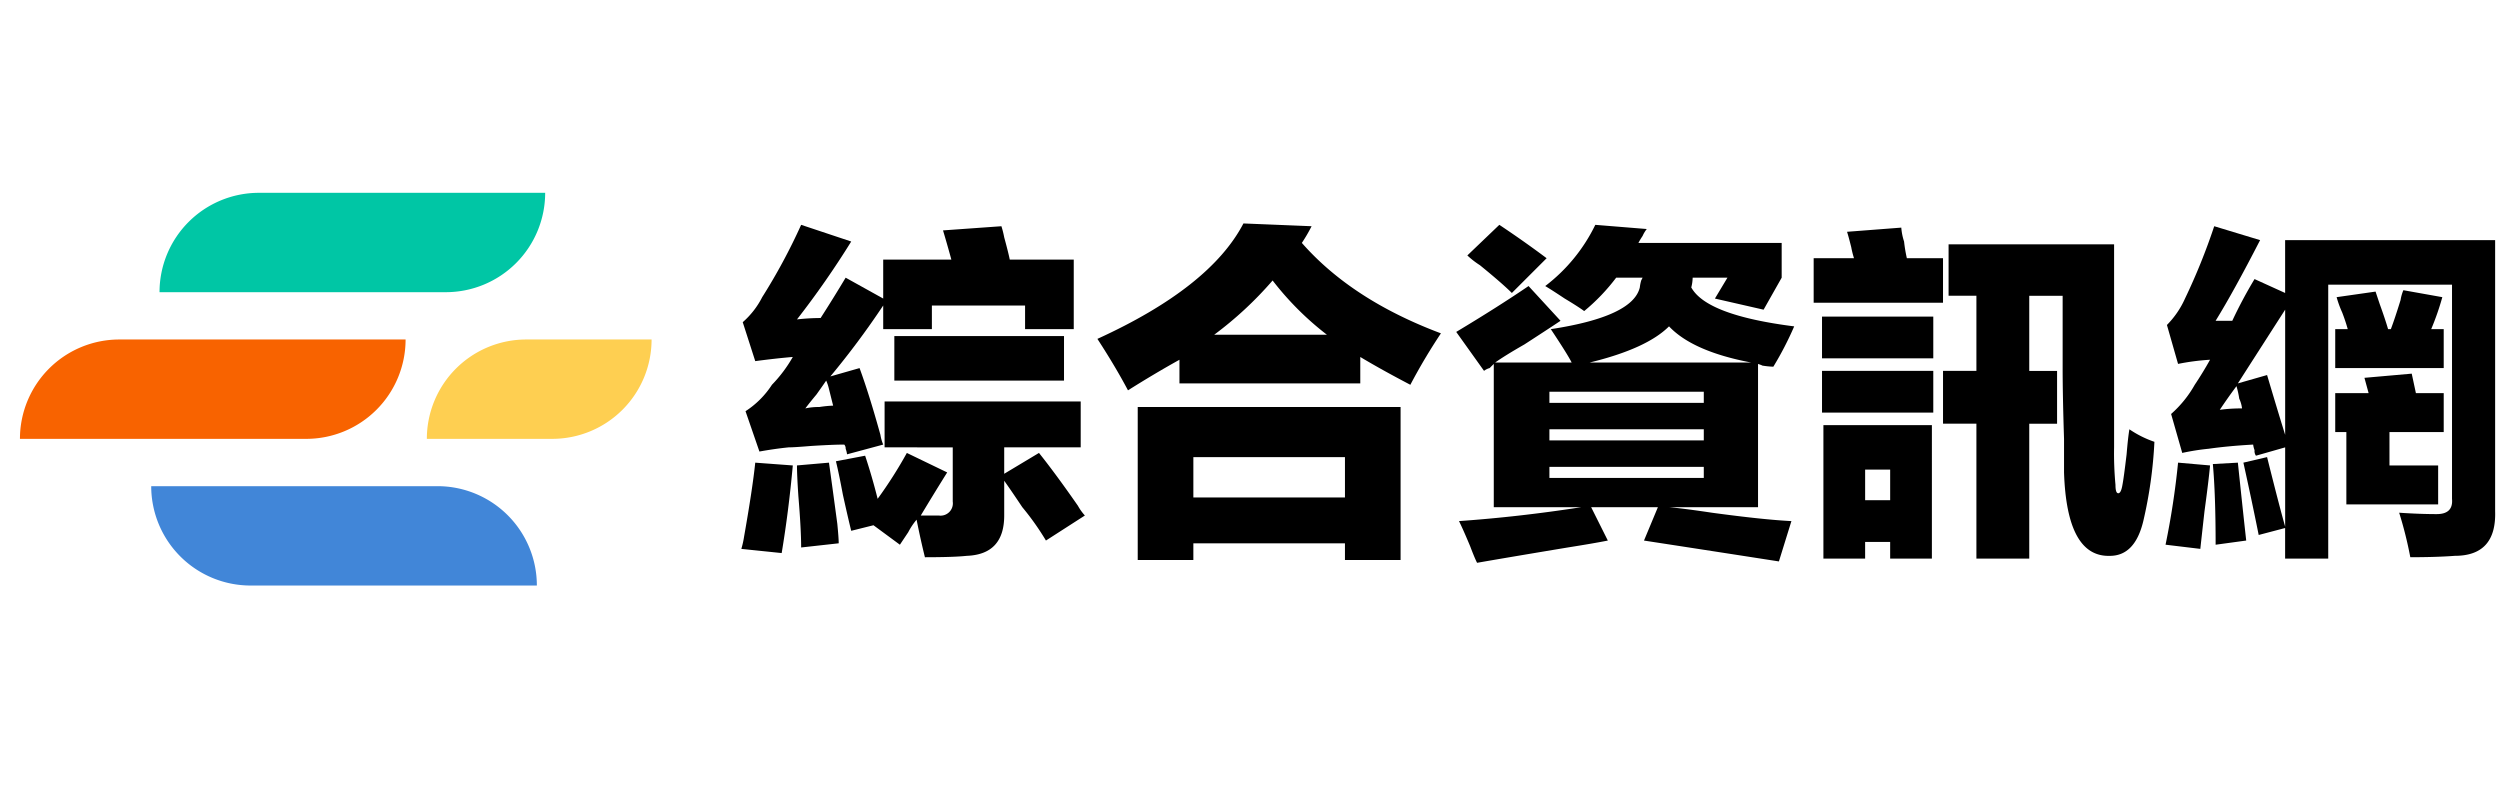
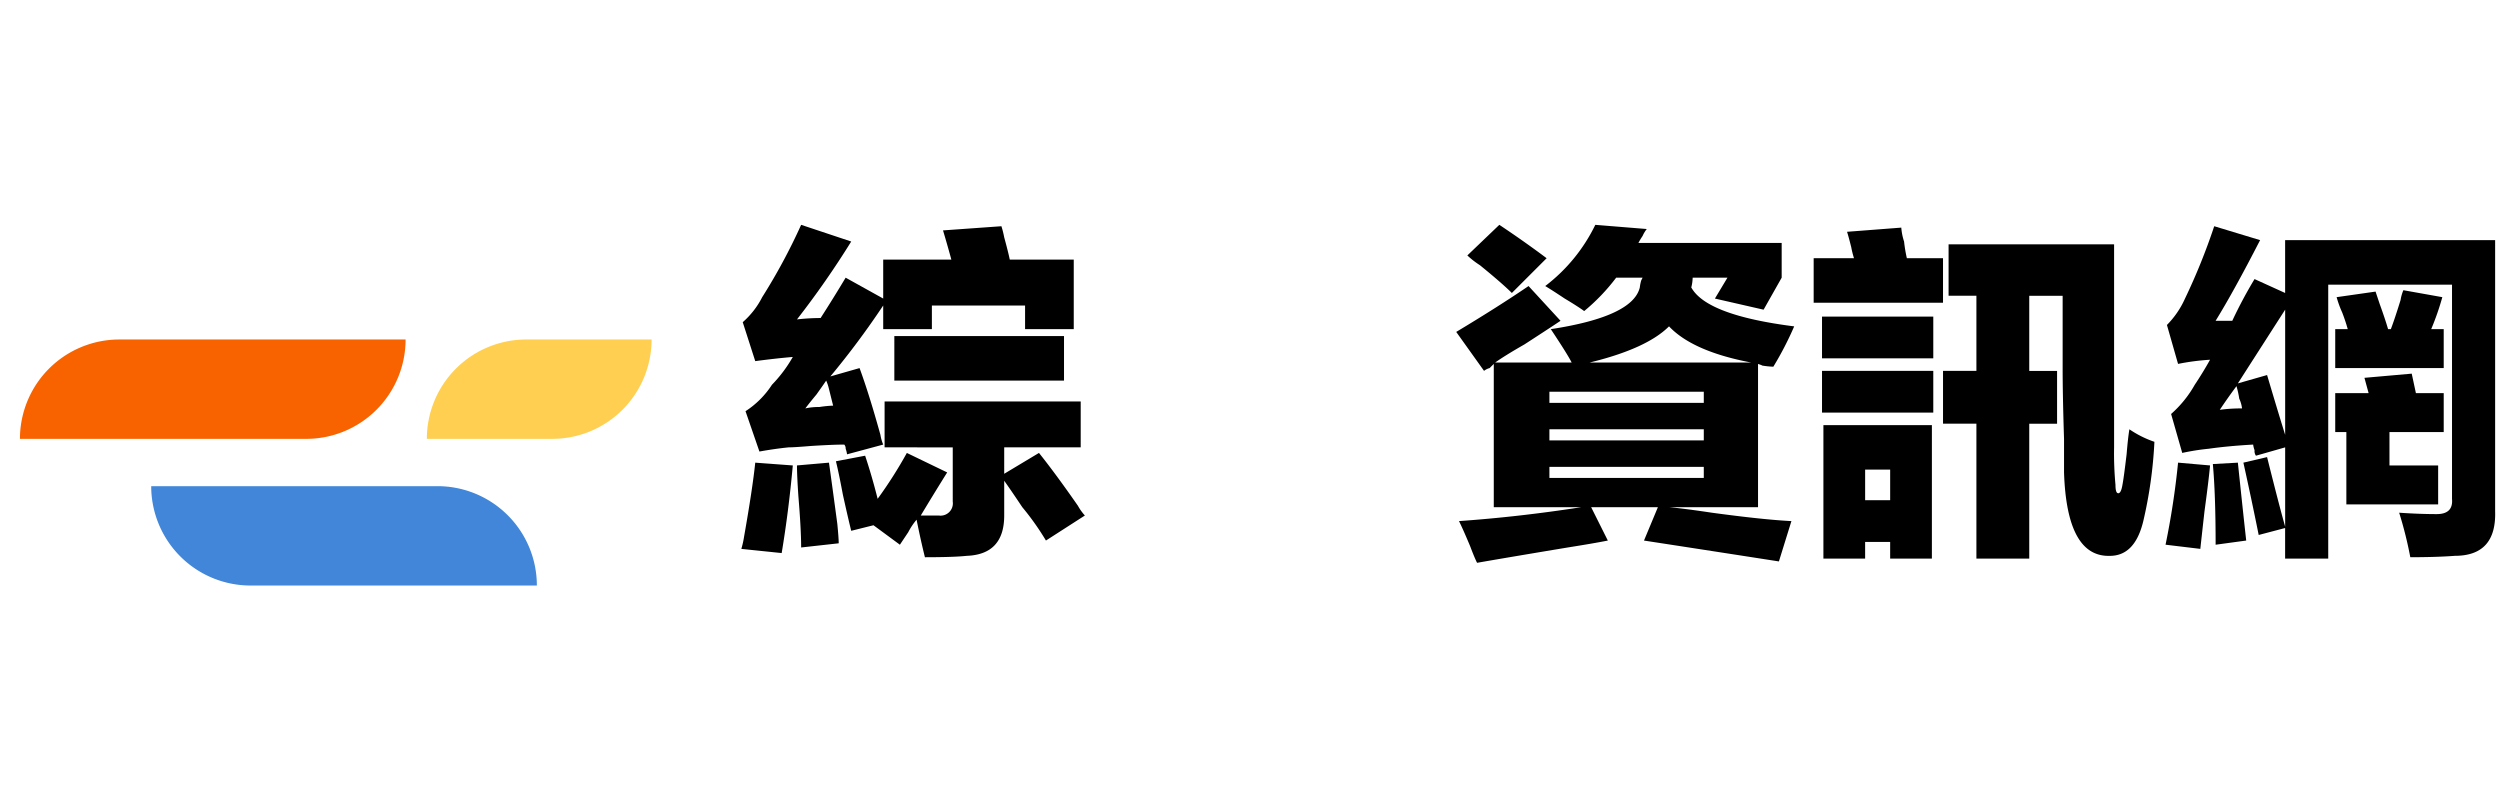
<svg xmlns="http://www.w3.org/2000/svg" width="376" height="118" viewBox="0 0 376 118">
  <defs>
    <clipPath id="clip-path">
      <rect id="矩形_221" data-name="矩形 221" width="376" height="118" transform="translate(9379 5534)" fill="#fff" opacity="0.55" />
    </clipPath>
  </defs>
  <g id="蒙版组_76" data-name="蒙版组 76" transform="translate(-9379 -5534)" clip-path="url(#clip-path)">
    <g id="组_170" data-name="组 170" transform="translate(7757.5 2272.814)">
      <g id="组_167" data-name="组 167" transform="translate(0 1)">
        <path id="路径_183" data-name="路径 183" d="M1740.737,3330.189q-.627,6.9-1.673,13.178l-6.066-.627a13.961,13.961,0,0,0,.418-1.883q1.256-7.109,1.674-11.087Zm.628-21.964a32.812,32.812,0,0,1,3.556-.209q1.883-2.928,3.766-6.067l5.647,3.138v-5.857h10.25q-.627-2.3-1.255-4.393l8.785-.627a14.935,14.935,0,0,1,.419,1.673q.627,2.3.836,3.347h9.623v10.459h-7.321v-3.556h-14.016v3.556h-7.321v-3.556a125.107,125.107,0,0,1-7.948,10.668l4.392-1.255q1.461,3.977,3.138,10.041a6.24,6.24,0,0,0,.418,1.464l-5.438,1.464a3.636,3.636,0,0,0-.209-.837.869.869,0,0,0-.209-.627q-1.679,0-5.021.209-2.511.211-3.347.209-2.094.212-4.393.628l-2.092-6.066a13.424,13.424,0,0,0,3.975-3.975,20.511,20.511,0,0,0,3.137-4.183q-2.51.21-5.647.627l-1.883-5.857a12.516,12.516,0,0,0,2.929-3.765,88.3,88.3,0,0,0,5.856-10.878l7.531,2.511A133.736,133.736,0,0,1,1741.365,3308.225Zm4.811,21.545q.417,2.933,1.256,9.2c.136,1.392.209,2.37.209,2.929l-5.649.627q0-2.721-.418-7.739-.21-3.138-.209-4.6Zm-3.556-8.158a8.923,8.923,0,0,1,2.092-.209,17.459,17.459,0,0,1,2.092-.209q-.211-.834-.628-2.51a6.8,6.8,0,0,0-.418-1.255c-.281.418-.769,1.118-1.464,2.092C1743.594,3320.357,1743.038,3321.057,1742.62,3321.612Zm11.923,5.857v-6.9h29.495v6.9h-11.505v3.975l5.23-3.138q2.51,3.138,5.856,7.949a7.914,7.914,0,0,0,1.046,1.464l-5.856,3.765a39.8,39.8,0,0,0-3.557-5.02q-1.675-2.51-2.719-3.974v5.229q0,5.855-5.648,6.066-1.883.207-6.276.21-.627-2.511-1.255-5.648a10.089,10.089,0,0,0-1.254,1.882q-.84,1.255-1.255,1.883l-3.975-2.929-3.347.837q-.422-1.677-1.255-5.438-.627-3.345-1.046-5.021l4.393-.837q1.044,3.138,1.882,6.485a65.811,65.811,0,0,0,4.394-6.9l6.065,2.929q-2.093,3.348-3.974,6.484h2.719a1.849,1.849,0,0,0,2.092-2.092v-8.158Zm1.465-16.734h25.519v6.694h-25.519Z" />
-         <path id="路径_184" data-name="路径 184" d="M1791.149,3318.893q-1.881-3.555-4.6-7.74,16.944-7.735,21.964-17.361l10.25.418a23.894,23.894,0,0,1-1.465,2.51q7.53,8.58,20.918,13.6a87.036,87.036,0,0,0-4.6,7.739q-4.392-2.3-7.53-4.183v3.974H1798.89v-3.556Q1795.124,3316.385,1791.149,3318.893Zm1.465,25.52V3321.4h39.534v23.01h-8.367v-2.51h-22.8v2.51Zm8.367-15.479V3335h22.8v-6.066Zm11.923-26.566a54.794,54.794,0,0,1-8.785,8.158h16.944A44.771,44.771,0,0,1,1812.9,3302.368Z" />
        <path id="路径_185" data-name="路径 185" d="M1846.164,3336.464v-21.546l-.628.628a2.327,2.327,0,0,0-.837.418l-4.183-5.857q6.274-3.765,10.878-6.9l4.81,5.229q-1.883,1.255-5.438,3.556-2.931,1.677-4.393,2.719h11.505q-.629-1.254-3.138-5.02,12.341-1.882,13.388-6.275a6.159,6.159,0,0,1,.209-1.046c-.141.281-.072.14.209-.419h-3.975a29.646,29.646,0,0,1-4.81,5.021q-.84-.628-2.929-1.883-1.883-1.255-2.929-1.882a25.614,25.614,0,0,0,7.531-9.205l7.74.628a4.786,4.786,0,0,0-.628,1.046,9.689,9.689,0,0,0-.628,1.046h21.546v5.229l-2.72,4.811-7.321-1.673,1.883-3.138h-5.23a6.208,6.208,0,0,1-.209,1.465q2.3,4.187,15.48,5.857a49.488,49.488,0,0,1-3.138,6.066,12.485,12.485,0,0,1-1.883-.209c.556.14.418.072-.418-.21v21.546h-13.387q2.3.21,6.484.837,7.735,1.048,11.923,1.255l-1.882,6.066q-9.413-1.466-20.291-3.138l2.092-5.02h-10.04l2.509,5.02q-2.093.417-6.066,1.046-8.784,1.461-13.6,2.3c-.281-.559-.627-1.4-1.046-2.51q-1.049-2.51-1.672-3.765,8.991-.628,18.407-2.092ZM1847,3294q3.766,2.511,7.112,5.021l-5.229,5.229q-1.467-1.461-4.811-4.183a12.6,12.6,0,0,1-1.883-1.464Zm30.75,25.1h-23.219v1.674h23.219Zm-23.219,5.648v1.673h23.219v-1.673Zm0,7.321h23.219V3330.4h-23.219Zm30.331-17.362q-8.786-1.671-12.341-5.438-3.35,3.348-11.924,5.438Z" />
        <path id="路径_186" data-name="路径 186" d="M1894.275,3299.021h6.067a13.571,13.571,0,0,1-.418-1.674q-.422-1.671-.628-2.3l8.158-.627a8.789,8.789,0,0,0,.418,2.092,22.033,22.033,0,0,0,.419,2.51h5.438v6.694h-19.454Zm1.256,8.785h16.735v6.276h-16.735Zm0,8.158h16.735v6.276h-16.735Zm.209,28.24v-20.081h16.316V3344.2h-6.276v-2.51h-3.764v2.51Zm6.276-13.388v4.6h3.764v-4.6Zm12.55-26.147v-7.74h24.893v30.54a51.667,51.667,0,0,0,.209,5.648c0,.837.137,1.255.418,1.255s.487-.418.628-1.255q.205-1.044.627-4.6.207-2.509.419-3.765a15.531,15.531,0,0,0,3.764,1.883,66.445,66.445,0,0,1-1.672,11.923q-1.256,5.226-5.021,5.229-6.486.207-6.9-12.55v-5.021q-.211-6.692-.209-10.668v-10.877H1926.7v11.3h4.184v7.949H1926.7V3344.2h-7.948v-20.291h-5.021v-7.949h5.021v-11.3Z" />
        <path id="路径_187" data-name="路径 187" d="M1953.892,3330.189q-.211,2.3-.837,6.9-.422,3.765-.627,5.648l-5.23-.628a119.666,119.666,0,0,0,1.883-12.342Zm8.576-1.255q1.884,7.53,2.72,10.459v-11.924l-4.393,1.255a1.2,1.2,0,0,1-.209-.836,3.363,3.363,0,0,1-.21-.837q-3.765.21-6.693.627a34.387,34.387,0,0,0-3.975.628l-1.673-5.857a16.949,16.949,0,0,0,3.556-4.393q1.256-1.882,2.3-3.765a34.508,34.508,0,0,0-4.811.627l-1.674-5.856a13.448,13.448,0,0,0,2.72-3.975,93.13,93.13,0,0,0,4.393-10.877l6.9,2.092q-3.977,7.74-6.693,12.132h2.509a67.892,67.892,0,0,1,3.348-6.275l4.6,2.091V3296.3h31.585v40.79q.207,6.691-6.066,6.693-2.719.207-6.693.21a58.687,58.687,0,0,0-1.674-6.694q3.138.21,5.648.209t2.3-2.3V3303h-18.617V3344.2h-6.484v-4.6l-3.975,1.046q-1.048-5.226-2.3-10.878Zm-4.393.836q.834,7.953,1.255,11.714l-4.6.628q0-7.53-.418-12.133Zm-2.719-7.948a24.086,24.086,0,0,1,3.347-.21,4.82,4.82,0,0,0-.419-1.464,13.658,13.658,0,0,0-.418-1.883Q1956.611,3319.942,1955.356,3321.822Zm7.112-5.23q1.672,5.647,2.72,8.995V3306.76q-3.765,5.859-7.113,11.087Zm26.566-1.046h-16.316v-5.857h1.883a26.453,26.453,0,0,0-.837-2.51,15.99,15.99,0,0,1-.837-2.3l5.857-.837q.207.627.628,1.883.834,2.3,1.255,3.765h.418q.629-1.672,1.465-4.393a6.332,6.332,0,0,1,.418-1.464l5.857,1.046a39.729,39.729,0,0,1-1.674,4.811h1.883Zm-11.924,1.464,7.113-.627.628,2.928h4.183v5.857h-8.158v5.021h7.321v5.857h-13.805v-10.878h-1.674v-5.857h5.02Z" />
      </g>
      <g id="组_169" data-name="组 169">
-         <path id="矩形_217" data-name="矩形 217" d="M14.944,0H58a0,0,0,0,1,0,0V0A14.944,14.944,0,0,1,43.052,14.944H0a0,0,0,0,1,0,0v0A14.944,14.944,0,0,1,14.944,0Z" transform="translate(1645.493 3290.186)" fill="#00c6a5" />
        <path id="矩形_218" data-name="矩形 218" d="M0,0H43.052A14.944,14.944,0,0,1,58,14.944v0a0,0,0,0,1,0,0H14.944A14.944,14.944,0,0,1,0,0V0A0,0,0,0,1,0,0Z" transform="translate(1702.243 3349.25) rotate(-180)" fill="#4186d8" />
        <g id="组_168" data-name="组 168">
          <path id="矩形_219" data-name="矩形 219" d="M14.944,0H58a0,0,0,0,1,0,0V0A14.944,14.944,0,0,1,43.052,14.944H0a0,0,0,0,1,0,0v0A14.944,14.944,0,0,1,14.944,0Z" transform="translate(1624.5 3312.246)" fill="#f86300" />
          <path id="矩形_220" data-name="矩形 220" d="M14.944,0H33.8a0,0,0,0,1,0,0V0A14.944,14.944,0,0,1,18.858,14.944H0a0,0,0,0,1,0,0v0A14.944,14.944,0,0,1,14.944,0Z" transform="translate(1685.698 3312.246)" fill="#fecf51" />
        </g>
      </g>
    </g>
  </g>
</svg>